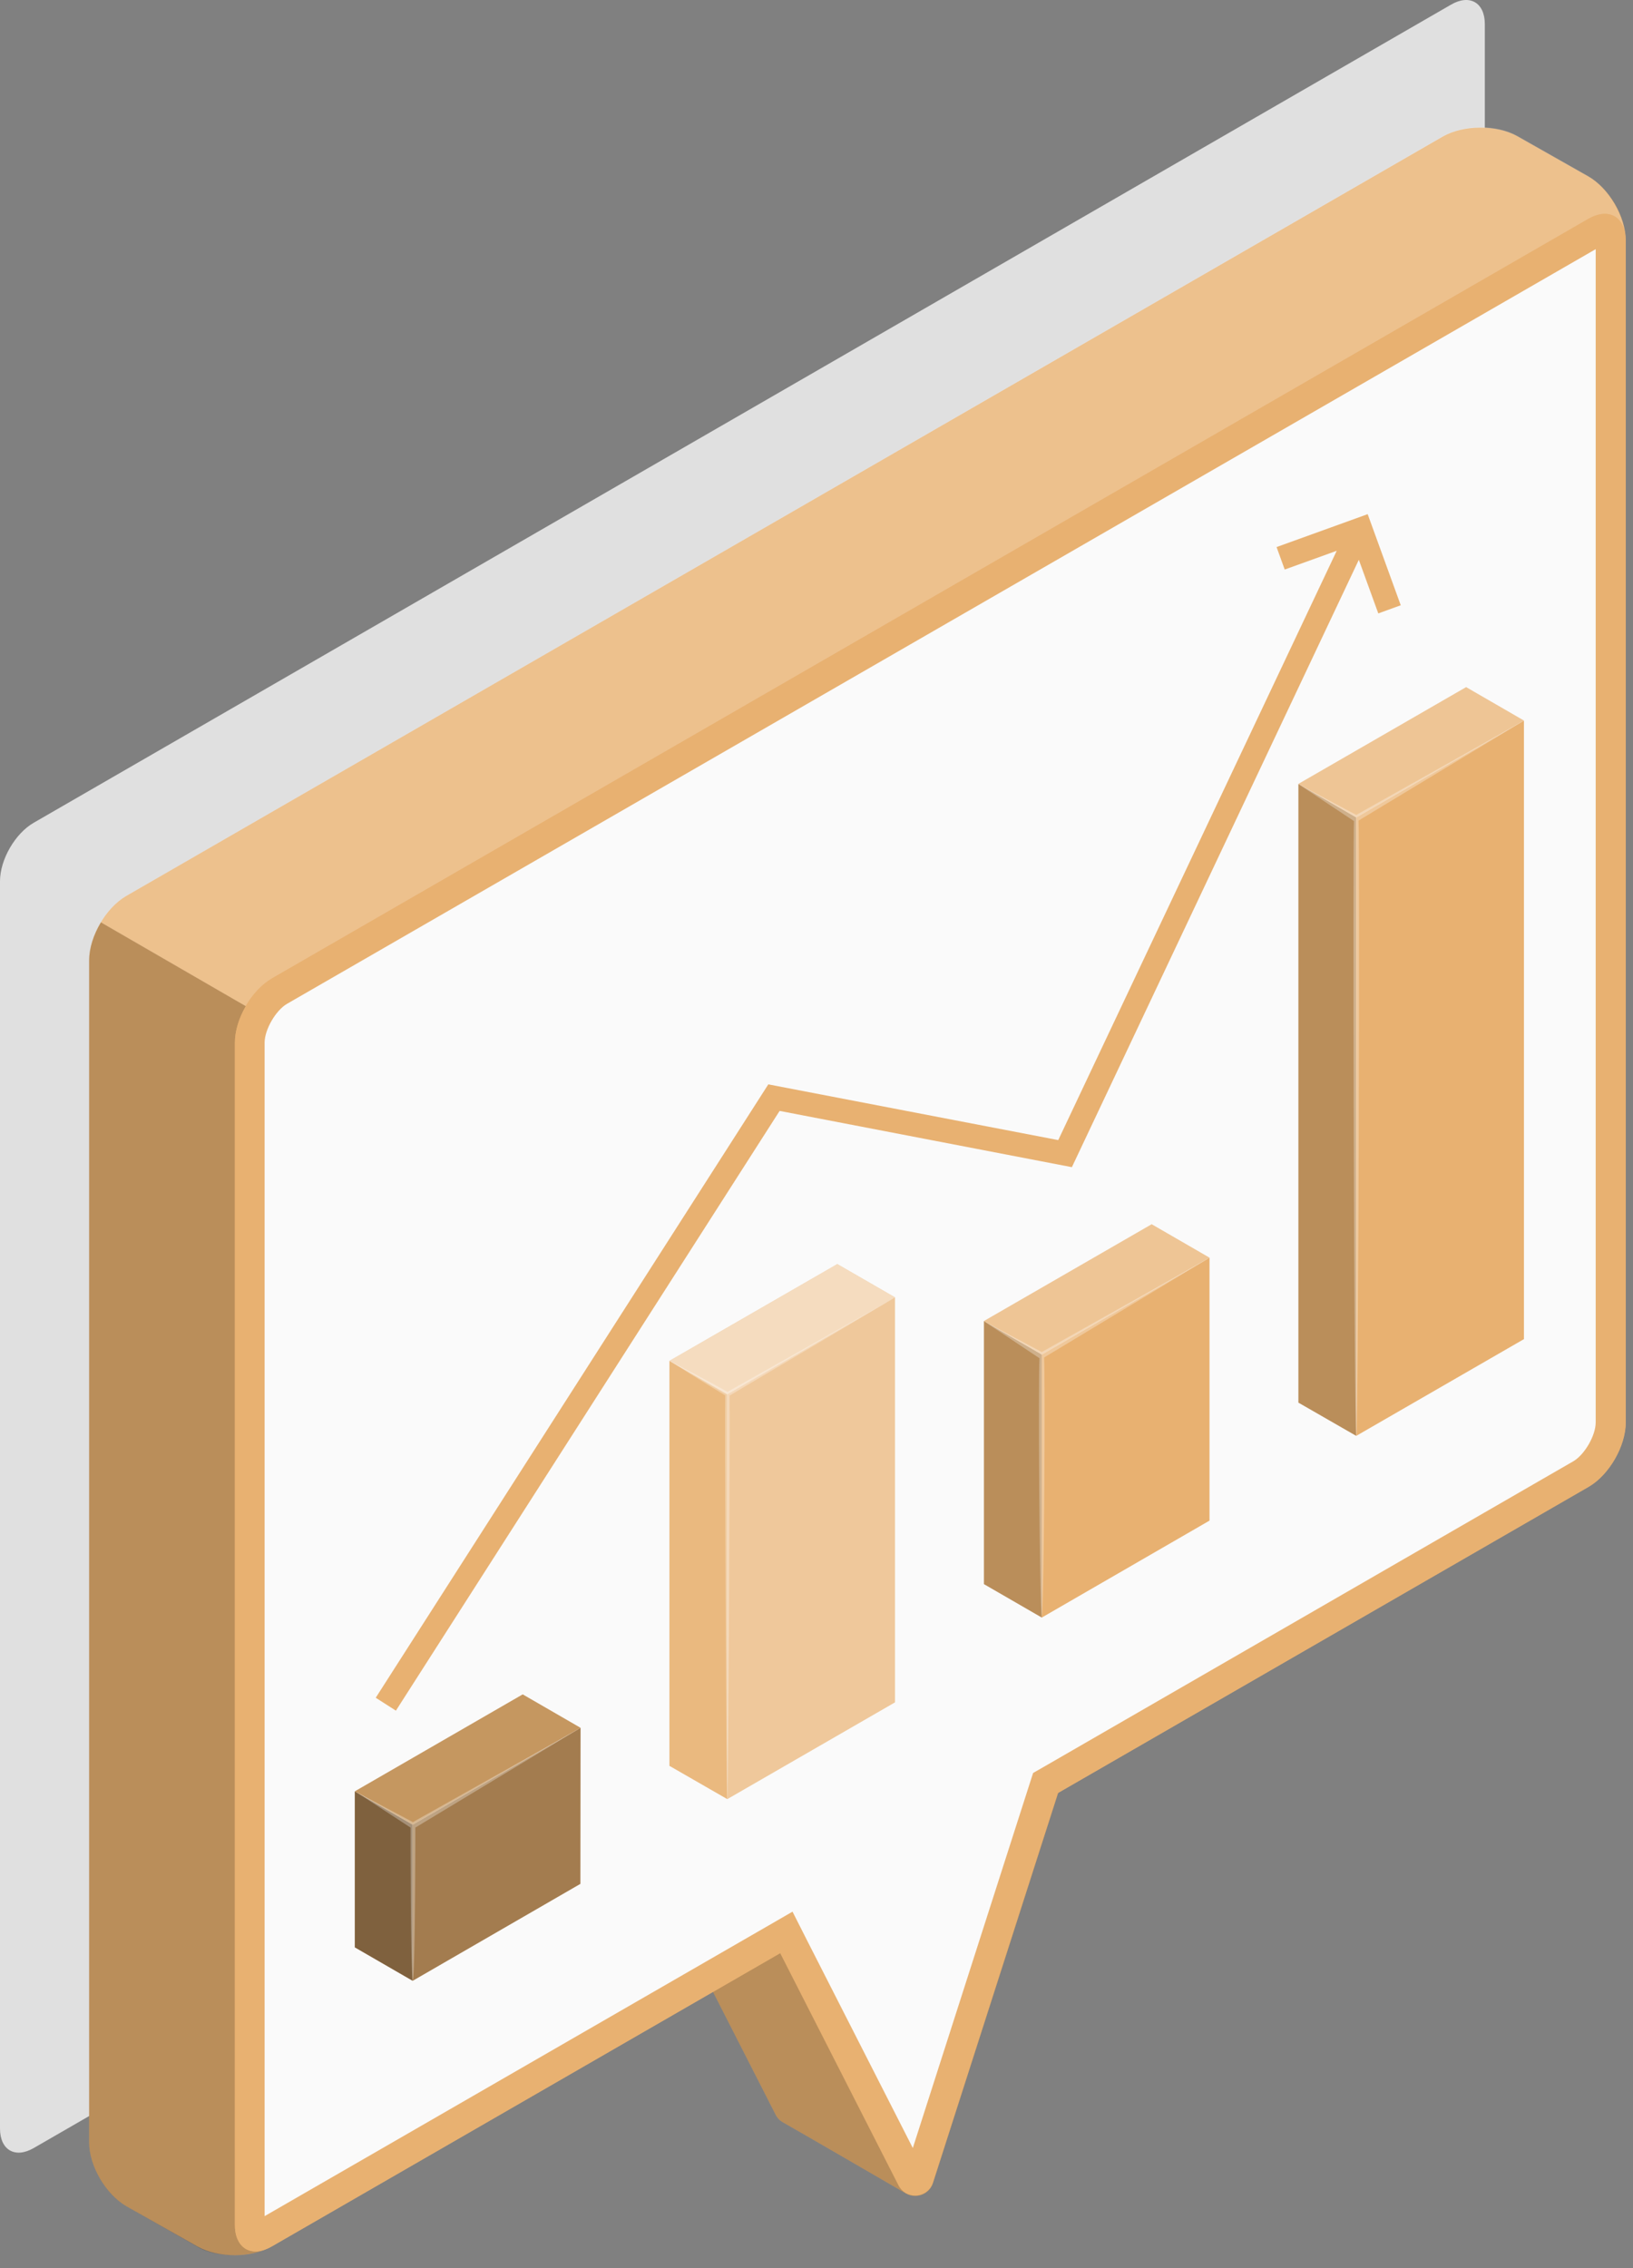
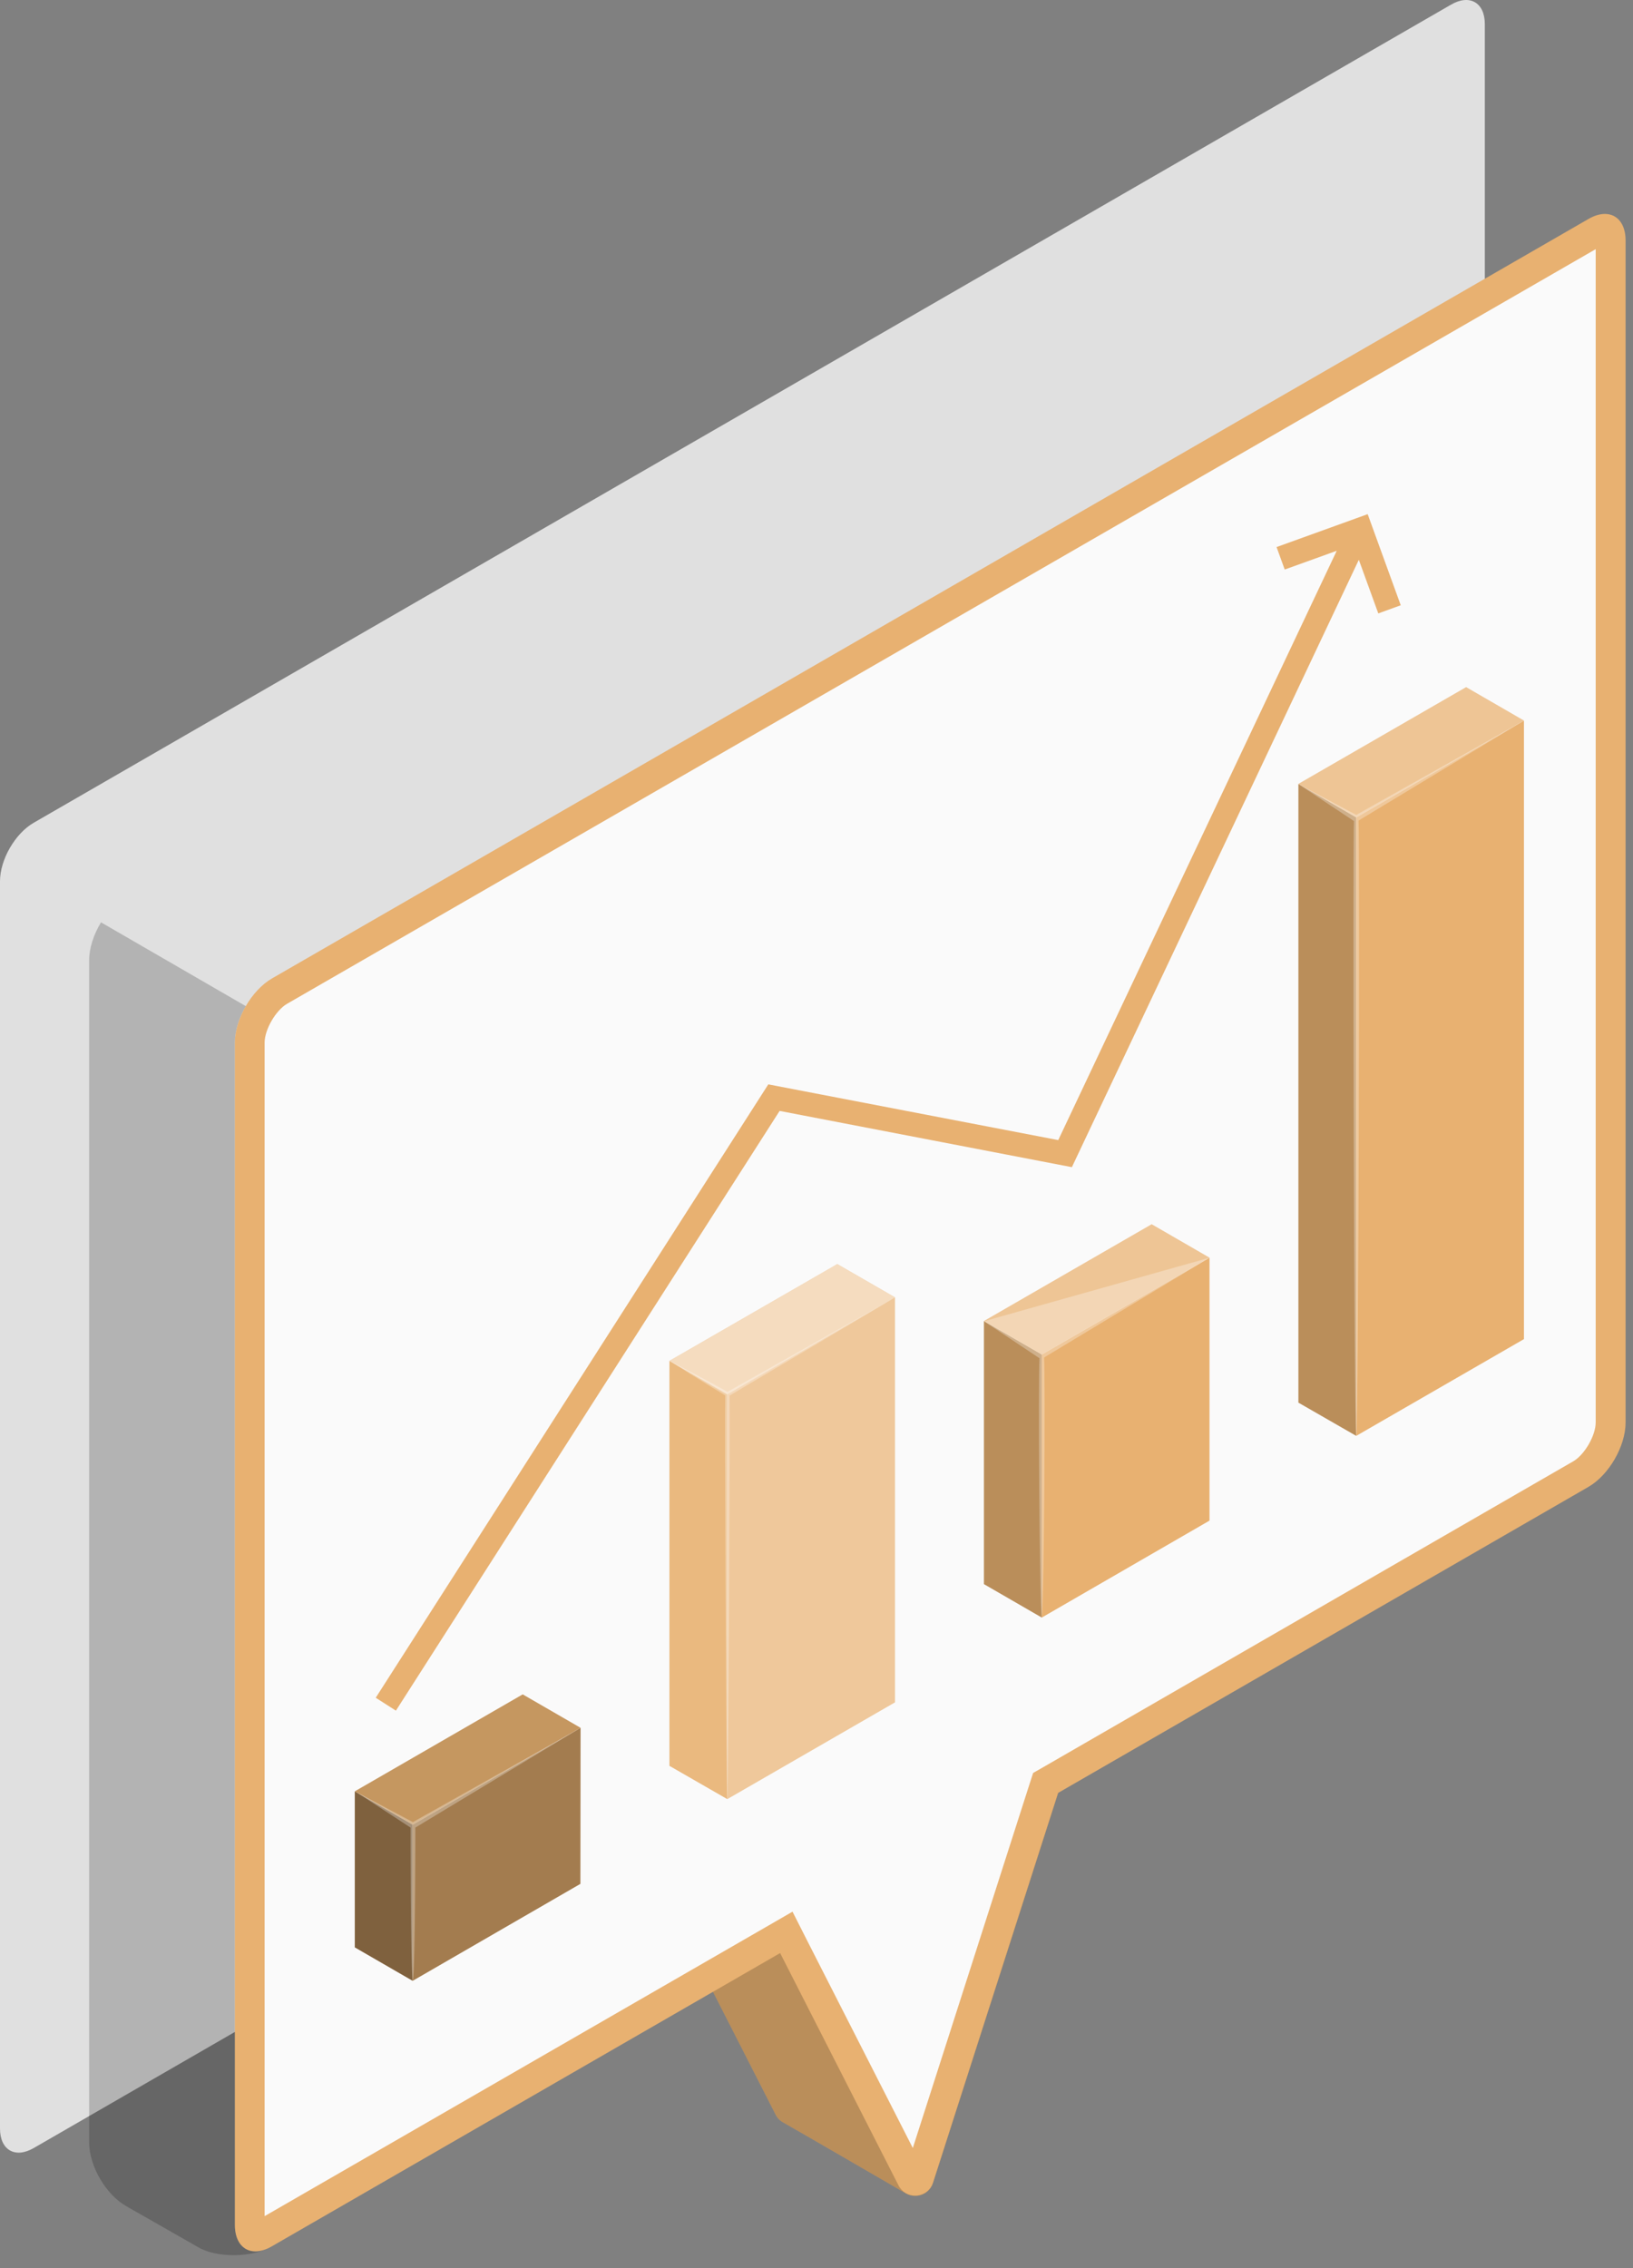
<svg xmlns="http://www.w3.org/2000/svg" width="126" height="175" viewBox="0 0 126 175" fill="none">
  <rect x="0" y="0" width="126" height="175" fill="#808080" stroke="none" />
  <path d="M2.607 63.477L111.96 0.358C113.393 -0.475 114.567 0.194 114.567 1.859V98.094C114.567 99.759 113.407 101.779 111.96 102.612L2.607 165.731C1.174 166.564 0 165.895 0 164.23V67.995C0 66.33 1.16 64.309 2.607 63.477Z" fill="#E0E0E0" />
  <path d="M72.877 130.568L49.972 143.795L59.841 163.151C59.977 163.424 60.182 163.629 60.414 163.752C61.151 164.161 69.669 169.103 69.901 169.239C70.638 169.662 71.689 169.362 71.99 168.42L82.377 136.055L72.877 130.568Z" fill="#E8B171" />
  <path opacity="0.2" d="M72.877 130.568L49.972 143.795L59.841 163.151C59.977 163.424 60.182 163.629 60.414 163.752C61.151 164.161 69.669 169.103 69.901 169.239C70.638 169.662 71.689 169.362 71.99 168.42L82.377 136.055L72.877 130.568Z" fill="black" />
-   <path d="M111.316 10.541L9.744 69.128C8.161 70.042 6.878 72.267 6.878 74.096V165.294C6.878 167.123 8.175 169.334 9.772 170.235L15.246 173.334C16.843 174.235 19.422 174.221 21.006 173.307L122.578 114.72C124.161 113.805 125.444 111.58 125.444 109.751V18.553C125.444 16.724 124.147 14.513 122.55 13.612L117.077 10.513C115.48 9.613 112.9 9.626 111.316 10.541Z" fill="#E8B171" />
  <path opacity="0.2" d="M20.992 173.322C19.463 174.209 16.665 174.236 15.232 173.349L9.772 170.237C8.175 169.349 6.878 167.124 6.878 165.295V74.098C6.878 73.142 7.233 72.091 7.793 71.163L18.972 77.633C18.44 78.52 18.126 79.544 18.126 80.459V171.656C18.112 173.335 19.3 174.304 20.992 173.322Z" fill="black" />
  <g opacity="0.2">
-     <path d="M125.385 18.034C125.153 16.587 123.979 16.068 122.546 16.887L20.988 75.488C20.196 75.952 19.473 76.73 18.954 77.631L7.761 71.161C8.279 70.301 8.962 69.55 9.74 69.113L111.312 10.513C112.895 9.598 115.461 9.585 117.072 10.486L122.532 13.584C123.979 14.43 125.18 16.328 125.385 18.034Z" fill="white" />
-   </g>
+     </g>
  <path d="M19.705 172.57C19.323 172.57 19.269 172.011 19.269 171.669V80.472C19.269 79.052 20.347 77.196 21.562 76.5L123.134 17.913C123.488 17.708 123.734 17.68 123.843 17.68C124.226 17.68 124.28 18.24 124.28 18.581V109.779C124.28 111.199 123.202 113.055 121.987 113.765L80.681 137.598L70.894 168.093C70.839 168.27 70.689 168.298 70.607 168.298C70.43 168.298 70.375 168.175 70.348 168.134L60.67 149.133L20.415 172.325C20.047 172.543 19.815 172.57 19.705 172.57Z" fill="#FAFAFA" />
  <path d="M123.121 19.224V109.752C123.121 110.763 122.262 112.237 121.402 112.742L80.478 136.357L79.714 136.794L79.441 137.64L70.431 165.732L62.241 149.652L61.149 147.495L59.047 148.71L20.417 170.988V140.056V80.445C20.417 79.435 21.277 77.961 22.137 77.456L123.121 19.224ZM123.831 16.507C123.449 16.507 123.012 16.63 122.548 16.903L20.99 75.49C19.407 76.405 18.123 78.63 18.123 80.459V140.07V171.656C18.123 172.953 18.765 173.704 19.707 173.704C20.089 173.704 20.526 173.581 20.99 173.308L60.194 150.69L69.326 168.612C69.599 169.145 70.104 169.404 70.609 169.404C71.196 169.404 71.769 169.063 71.987 168.408L81.638 138.336L122.562 114.721C124.145 113.807 125.428 111.582 125.428 109.752V18.555C125.428 17.258 124.773 16.507 123.831 16.507Z" fill="#E8B171" />
  <path d="M80.384 124.804V104.506L75.92 101.926V122.224L80.384 124.804Z" fill="#E8B171" />
  <path opacity="0.2" d="M80.384 124.804V104.506L75.92 101.926V122.224L80.384 124.804Z" fill="black" />
  <path d="M80.383 124.804L93.324 117.324V97.04L80.383 104.506V124.804Z" fill="#E8B171" />
  <path d="M93.325 97.039L88.861 94.459L75.92 101.926L80.384 104.506L93.325 97.039Z" fill="#E8B171" />
  <path opacity="0.25" d="M93.325 97.039L88.861 94.459L75.92 101.926L80.384 104.506L93.325 97.039Z" fill="white" />
-   <path opacity="0.3" d="M93.323 97.04L80.383 104.316L75.919 101.941L80.205 104.794C80.11 106.254 80.192 123.317 80.383 124.805C80.574 123.317 80.656 106.159 80.56 104.739L93.323 97.04Z" fill="white" />
+   <path opacity="0.3" d="M93.323 97.04L75.919 101.941L80.205 104.794C80.11 106.254 80.192 123.317 80.383 124.805C80.574 123.317 80.656 106.159 80.56 104.739L93.323 97.04Z" fill="white" />
  <path d="M56.115 138.811V107.579L51.652 104.999V136.244L56.115 138.811Z" fill="#E8B171" />
  <path opacity="0.1" d="M56.115 138.811V107.579L51.652 104.999V136.244L56.115 138.811Z" fill="white" />
  <path d="M56.115 138.81L69.055 131.344V100.098L56.115 107.579V138.81Z" fill="#E8B171" />
  <path opacity="0.3" d="M56.115 138.81L69.055 131.344V100.098L56.115 107.579V138.81Z" fill="white" />
  <path d="M69.056 100.098L64.606 97.531L51.652 104.998L56.115 107.578L69.056 100.098Z" fill="#E8B171" />
  <path opacity="0.55" d="M69.056 100.098L64.606 97.531L51.652 104.998L56.115 107.578L69.056 100.098Z" fill="white" />
  <path opacity="0.3" d="M56.296 107.676L69.073 100.1L56.132 107.389C54.726 106.583 51.669 105 51.669 105C51.669 105 54.521 106.816 55.955 107.662C55.914 109.177 56.023 137.269 56.118 138.812C56.214 137.269 56.337 109.136 56.296 107.676Z" fill="white" />
  <path d="M104.647 110.786V63.065L100.183 60.485V108.22L104.647 110.786Z" fill="#E8B171" />
  <path opacity="0.2" d="M104.647 110.786V63.065L100.183 60.485V108.22L104.647 110.786Z" fill="black" />
  <path d="M104.646 110.786L117.586 103.32V55.598L104.646 63.065V110.786Z" fill="#E8B171" />
  <path d="M117.587 55.598L113.124 53.018L100.183 60.484L104.647 63.064L117.587 55.598Z" fill="#E8B171" />
  <path opacity="0.25" d="M117.587 55.598L113.124 53.018L100.183 60.484L104.647 63.064L117.587 55.598Z" fill="white" />
  <path opacity="0.3" d="M117.588 55.598L104.648 62.874L100.184 60.499L104.47 63.352C104.375 64.812 104.457 109.312 104.648 110.8C104.839 109.312 104.921 64.717 104.825 63.311L117.588 55.598Z" fill="white" />
  <path d="M31.841 152.831V140.778L27.377 138.212V150.251L31.841 152.831Z" fill="#E8B171" />
  <path opacity="0.45" d="M31.841 152.831V140.778L27.377 138.212V150.251L31.841 152.831Z" fill="black" />
  <path d="M31.84 152.831L44.78 145.351L44.794 133.311L31.84 140.778V152.831Z" fill="#E8B171" />
  <path opacity="0.3" d="M31.84 152.831L44.78 145.351L44.794 133.311L31.84 140.778V152.831Z" fill="black" />
  <path d="M44.795 133.311L40.331 130.731L27.377 138.211L31.841 140.777L44.795 133.311Z" fill="#E8B171" />
  <path opacity="0.15" d="M44.795 133.311L40.331 130.731L27.377 138.211L31.841 140.777L44.795 133.311Z" fill="black" />
  <path opacity="0.3" d="M44.797 133.311L31.856 140.586L27.393 138.211L31.679 141.009C31.679 141.009 31.665 151.916 31.856 152.83C32.047 151.916 32.047 141.009 32.047 141.009L44.797 133.311Z" fill="white" />
  <path d="M105.528 39.67L98.498 42.209L99.126 43.943L103.139 42.496L81.653 87.965L59.281 83.665L28.991 130.991L30.547 131.987L60.154 85.713L82.705 90.054L104.845 43.192L106.347 47.328L108.08 46.7L105.528 39.67Z" fill="#E8B171" />
</svg>